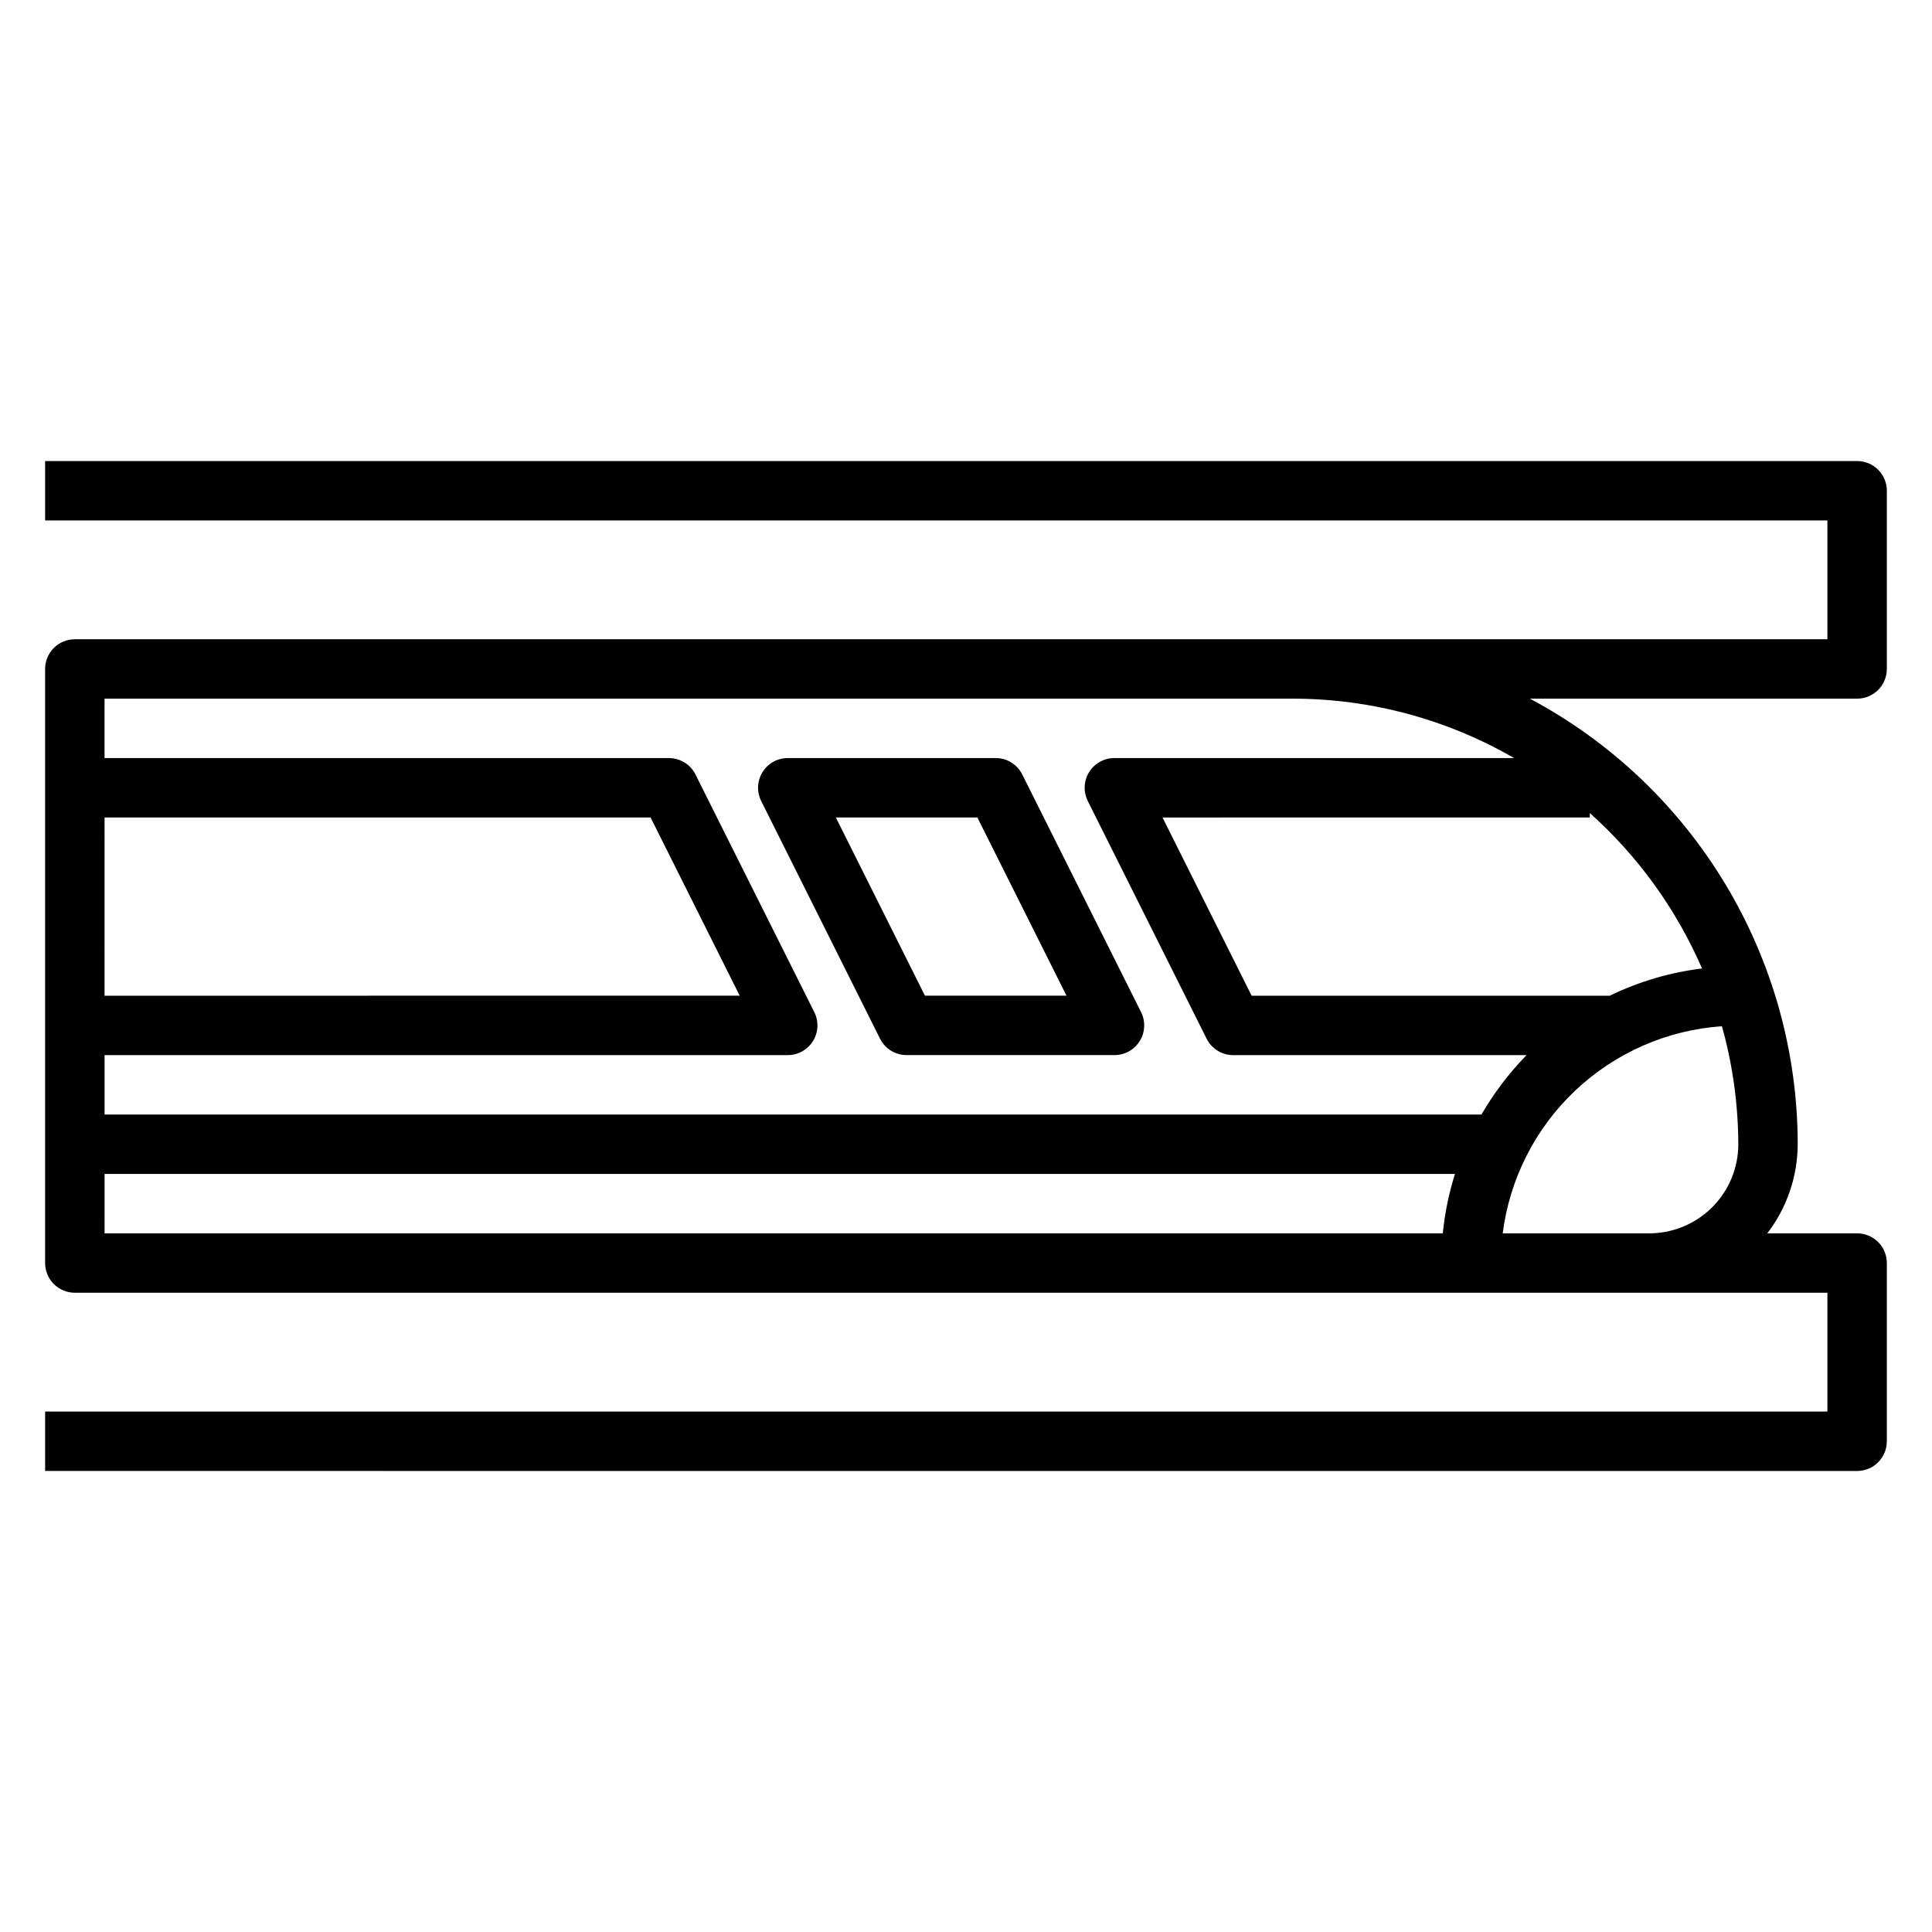
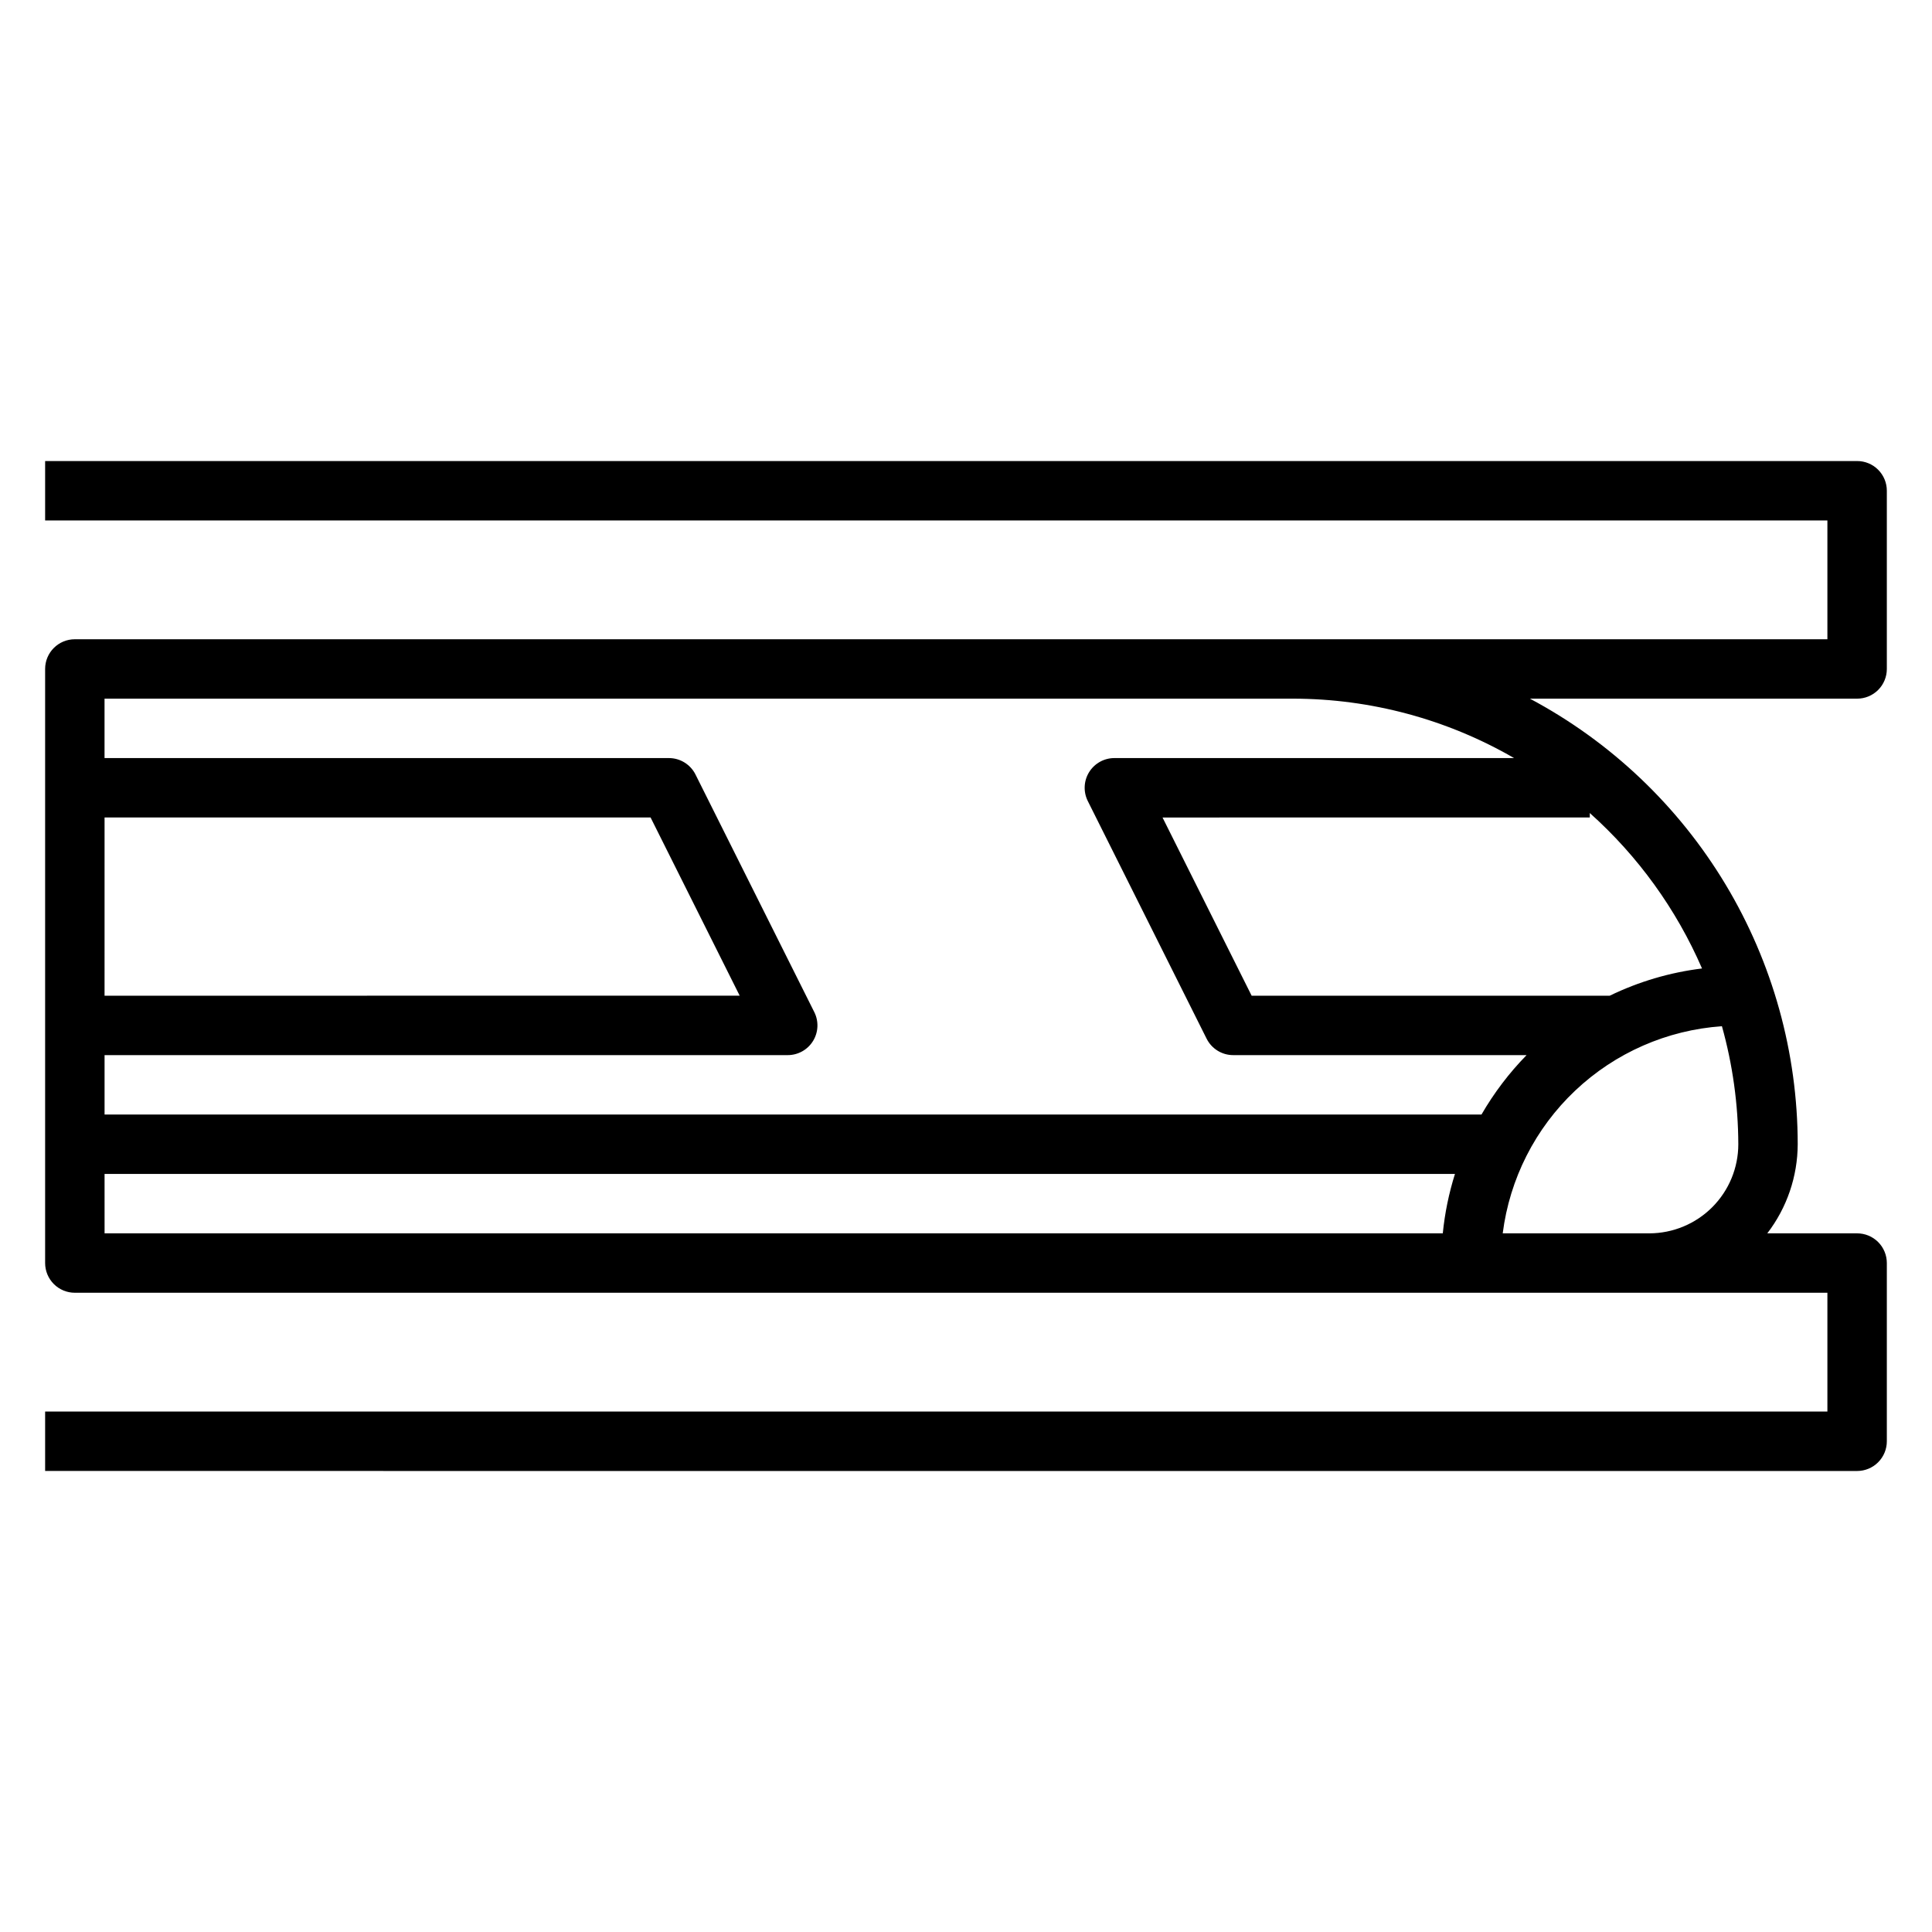
<svg xmlns="http://www.w3.org/2000/svg" fill="#000000" width="800px" height="800px" version="1.1" viewBox="144 144 512 512">
  <g>
    <path d="m644.03 321.28v-47.23c0-2.09-0.828-4.09-2.305-5.566-1.477-1.477-3.481-2.305-5.566-2.305h-480.2v15.742h472.32v31.488h-464.45c-4.348 0-7.871 3.523-7.871 7.871v157.44c0 2.086 0.832 4.09 2.305 5.566 1.477 1.477 3.481 2.305 5.566 2.305h464.45v31.488h-472.32v15.742l480.2 0.004c2.086 0 4.09-0.832 5.566-2.309 1.477-1.477 2.305-3.477 2.305-5.566v-47.23c0-2.086-0.828-4.09-2.305-5.566-1.477-1.477-3.481-2.305-5.566-2.305h-23.812c5.203-6.777 8.039-15.074 8.066-23.617-0.02-24.266-6.637-48.07-19.137-68.867s-30.418-37.809-51.836-49.215h86.719c2.086 0 4.09-0.828 5.566-2.305 1.477-1.477 2.305-3.477 2.305-5.566zm-472.32 39.359h144.7l23.617 47.23-168.32 0.004zm0 94.465h357.87c-1.613 5.125-2.695 10.398-3.227 15.746h-354.64zm409.38 15.742-38.855 0.004c1.836-14.461 8.629-27.836 19.223-37.844 10.594-10.012 24.332-16.035 38.871-17.047 2.848 10.18 4.305 20.699 4.34 31.273 0 6.258-2.484 12.258-6.902 16.684-4.422 4.43-10.418 6.922-16.676 6.934zm13.957-70.195v0.004c-8.492 1.043-16.758 3.484-24.457 7.219h-94.891l-23.617-47.23 113.23-0.004v-1.18c12.773 11.418 22.922 25.469 29.738 41.188zm-49.797-55.754h-105.89c-2.734-0.016-5.277 1.391-6.723 3.711-1.445 2.32-1.582 5.227-0.363 7.672l31.488 62.977c1.34 2.684 4.086 4.375 7.086 4.359h77.711c-4.625 4.727-8.641 10.02-11.949 15.746h-364.9v-15.746h181.05c2.727 0 5.262-1.414 6.695-3.734 1.43-2.32 1.562-5.215 0.344-7.656l-31.488-62.977c-1.332-2.664-4.059-4.352-7.039-4.352h-149.57v-15.746h314.96c20.574 0.016 40.777 5.445 58.586 15.746z" />
-     <path d="m407.87 344.89h-55.105c-2.727 0-5.258 1.41-6.691 3.731-1.438 2.316-1.57 5.211-0.352 7.652l31.488 62.977c1.328 2.672 4.059 4.359 7.043 4.359h55.105c2.727 0 5.258-1.414 6.691-3.734 1.434-2.32 1.566-5.215 0.344-7.656l-31.488-62.977c-1.332-2.664-4.055-4.352-7.035-4.352zm-18.75 62.977-23.617-47.23h37.504l23.617 47.23z" />
  </g>
</svg>